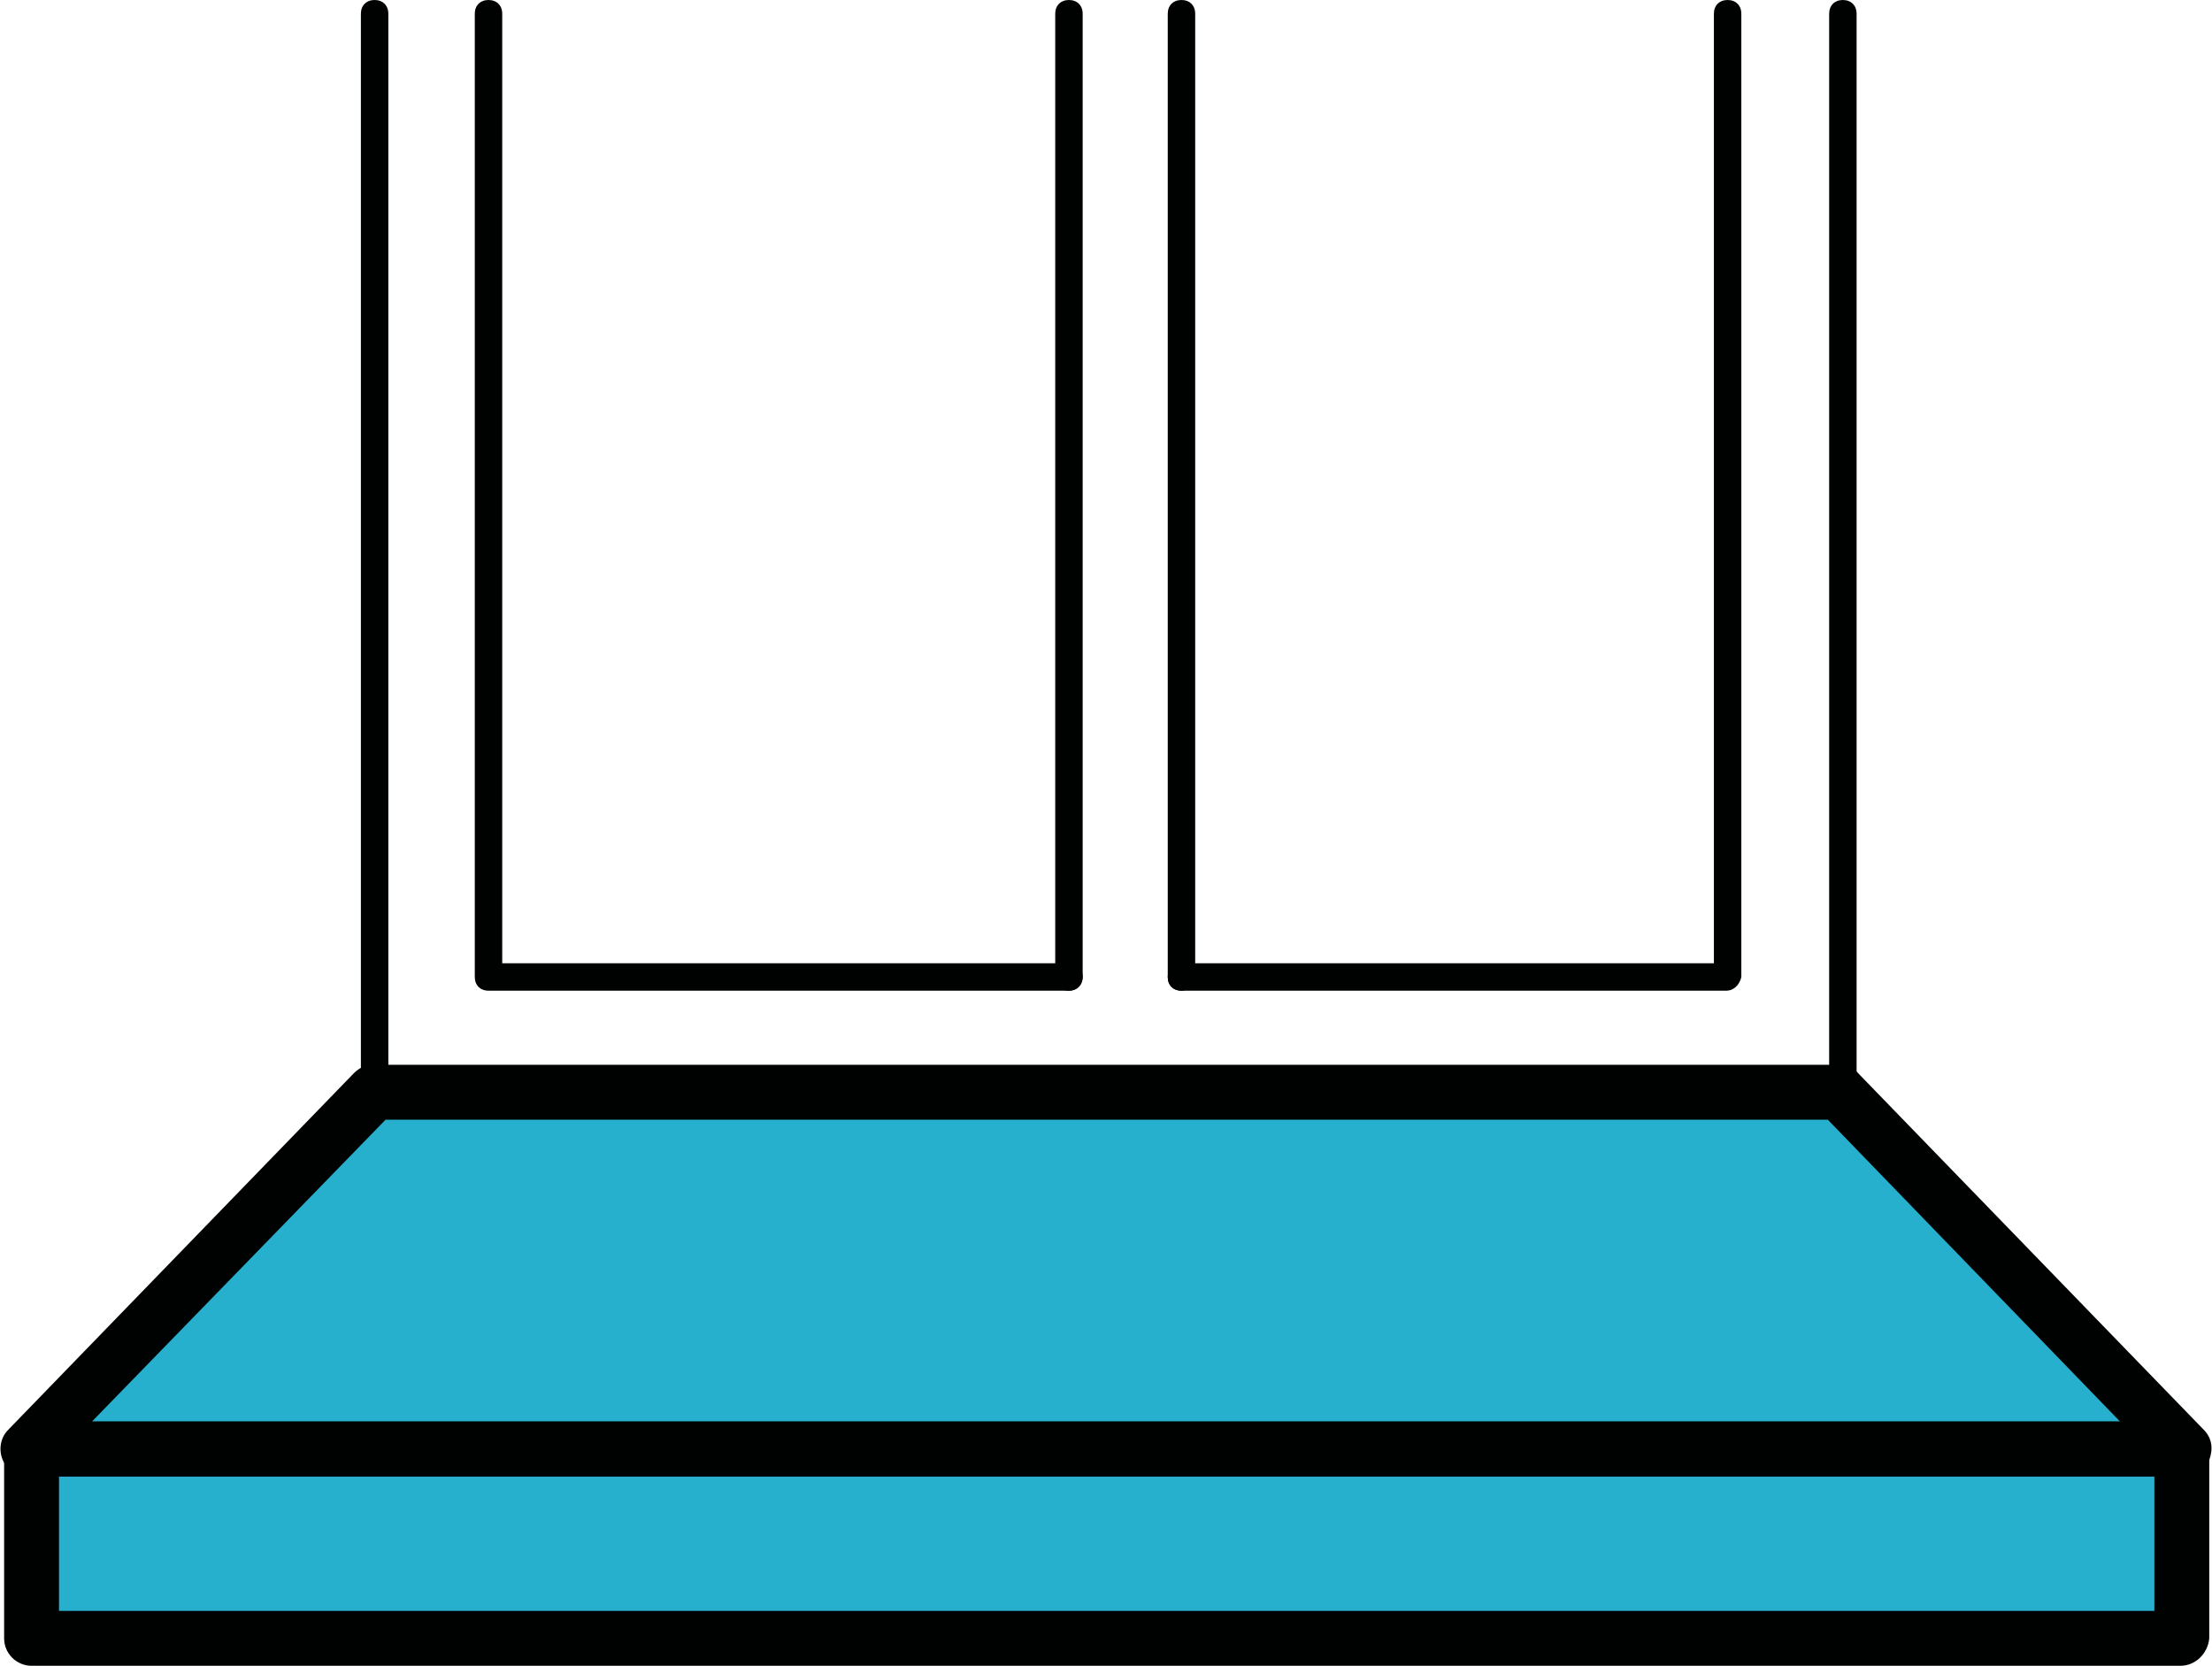
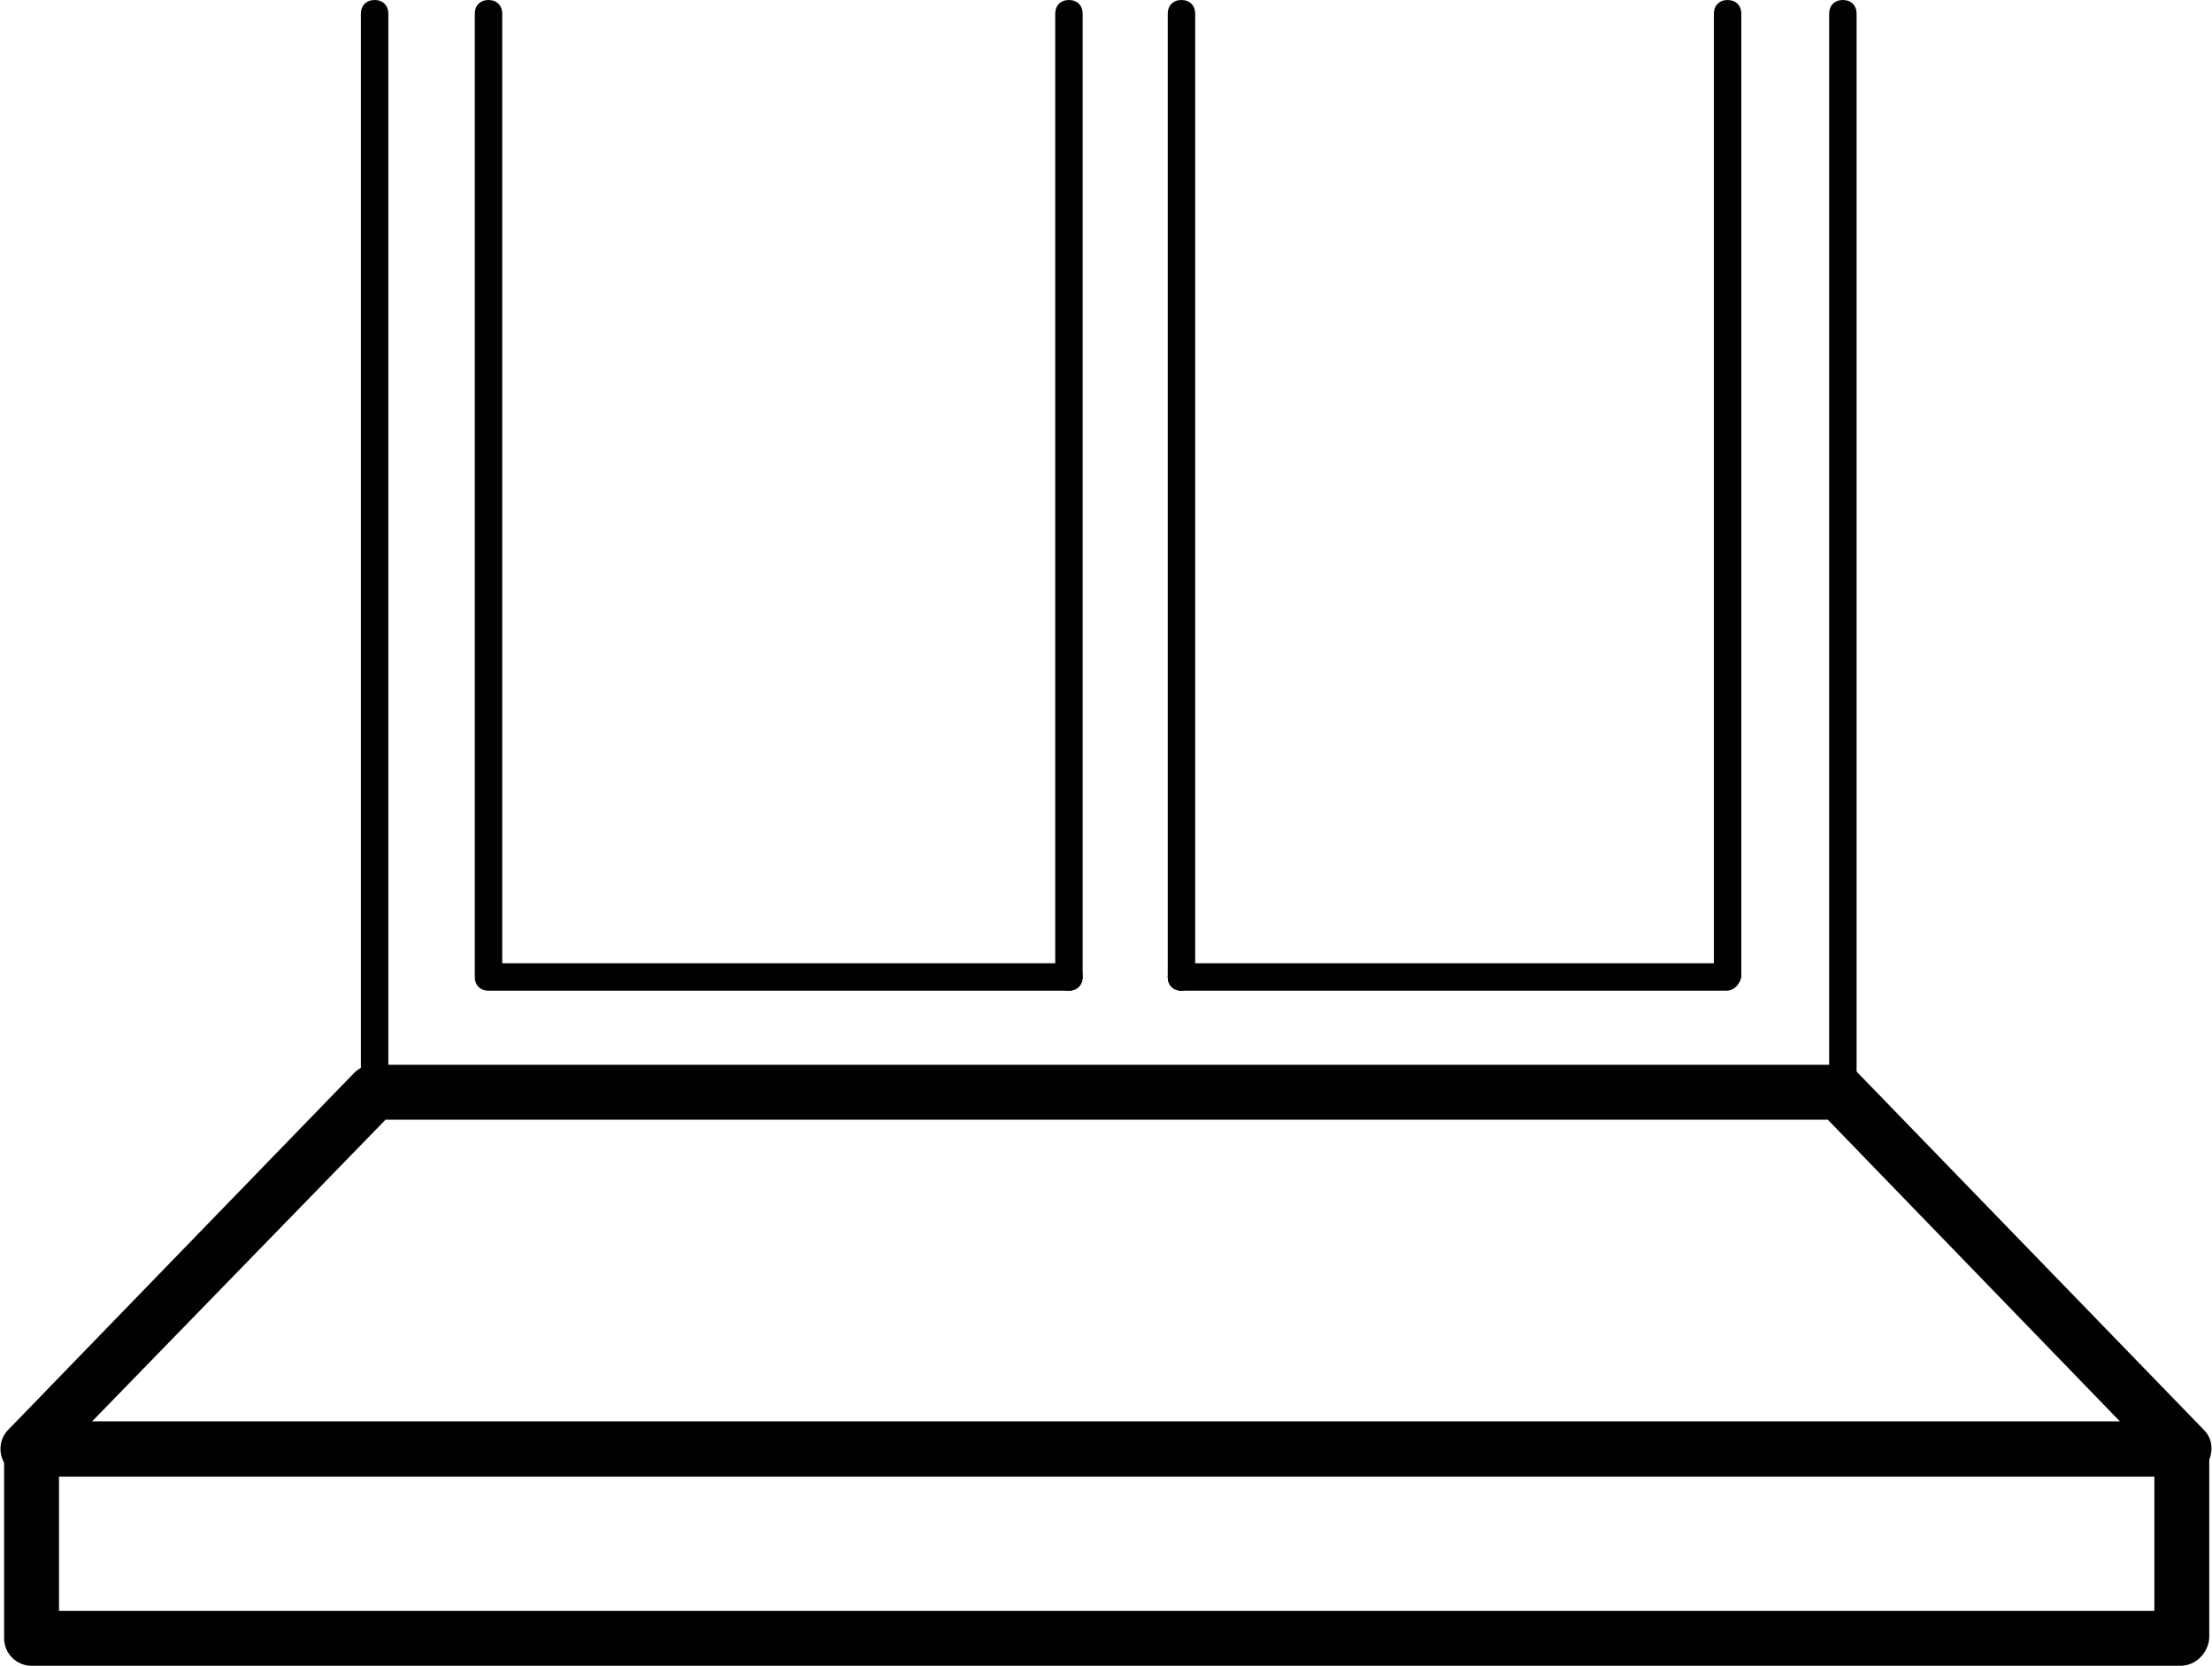
<svg xmlns="http://www.w3.org/2000/svg" version="1.1" id="Слой_1" x="0px" y="0px" viewBox="0 0 161.2 121.4" style="enable-background:new 0 0 161.2 121.4;" xml:space="preserve">
  <style type="text/css">
	.st0{fill:#26B0CD;}
	.st1{fill:#000101;}
</style>
-   <polygon id="XMLID_19_" class="st0" points="2.3,119.4 2.3,105.6 27.2,79.6 134.3,79.6 158.9,105.6 158.9,119.4 " />
  <g id="XMLID_2103_">
    <path class="st1" d="M159.2,107.6H2c-0.8,0-1.5-0.5-1.8-1.2c-0.3-0.7-0.2-1.6,0.4-2.2l25.2-26c0.4-0.4,0.9-0.6,1.4-0.6H134   c0.5,0,1.1,0.2,1.4,0.6l25.2,26c0.6,0.6,0.7,1.4,0.4,2.2C160.8,107.1,160,107.6,159.2,107.6z M6.7,103.6h147.8l-21.3-22H28.1   L6.7,103.6z" />
    <path class="st1" d="M134.3,80.6h-107c-0.6,0-1-0.4-1-1V1c0-0.6,0.4-1,1-1s1,0.4,1,1v77.6h105V1c0-0.6,0.4-1,1-1s1,0.4,1,1v78.6   C135.3,80.1,134.8,80.6,134.3,80.6z" />
    <path class="st1" d="M125.8,72.2H86.1c-0.6,0-1-0.4-1-1s0.4-1,1-1h38.8V1c0-0.6,0.4-1,1-1s1,0.4,1,1v70.2   C126.8,71.7,126.4,72.2,125.8,72.2z" />
    <path class="st1" d="M77.9,72.2H35.6c-0.6,0-1-0.4-1-1V1c0-0.6,0.4-1,1-1s1,0.4,1,1v69.2h41.3c0.6,0,1,0.4,1,1S78.5,72.2,77.9,72.2   z" />
    <path class="st1" d="M158.9,121.4H2.3c-1.1,0-2-0.9-2-2v-13.8c0-1.1,0.9-2,2-2h156.7c1.1,0,2,0.9,2,2v13.8   C160.9,120.5,160,121.4,158.9,121.4z M4.3,117.4h152.7v-9.8H4.3V117.4z" />
    <path class="st1" d="M86.1,72.2c-0.6,0-1-0.4-1-1V1c0-0.6,0.4-1,1-1s1,0.4,1,1v70.2C87.1,71.7,86.6,72.2,86.1,72.2z" />
    <path class="st1" d="M77.9,72.2c-0.6,0-1-0.4-1-1V1c0-0.6,0.4-1,1-1s1,0.4,1,1v70.2C78.9,71.7,78.5,72.2,77.9,72.2z" />
  </g>
</svg>